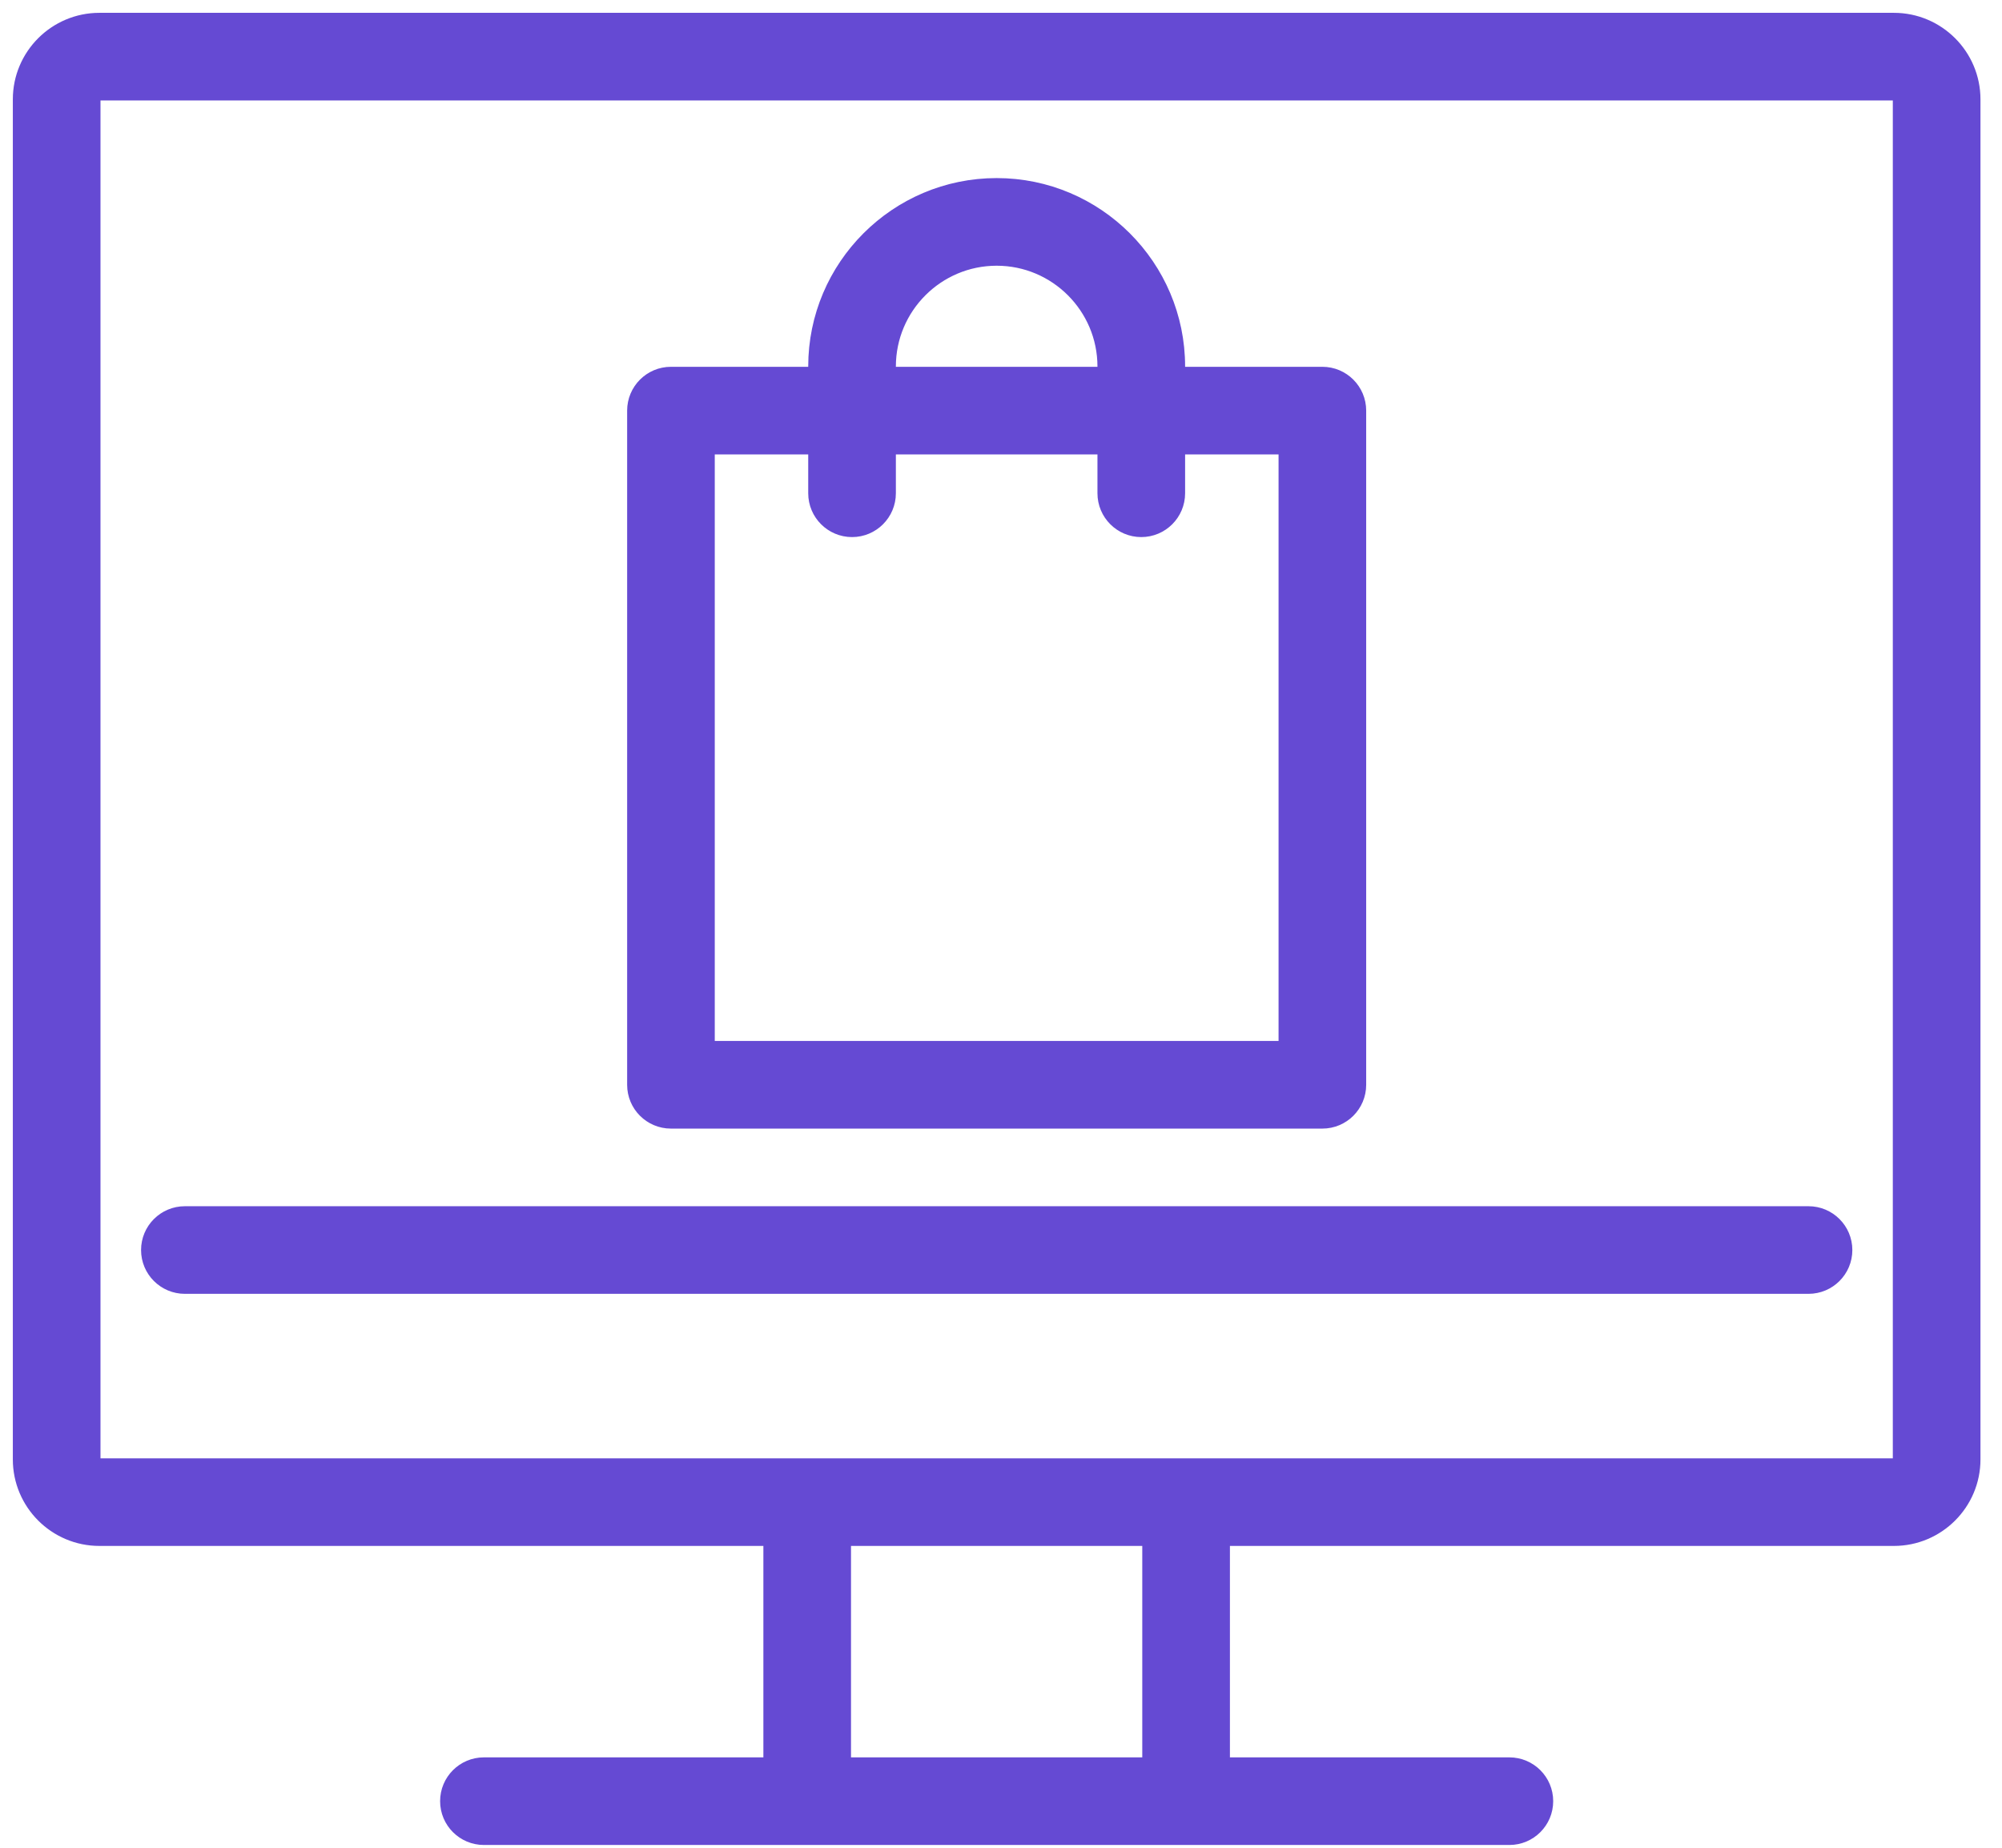
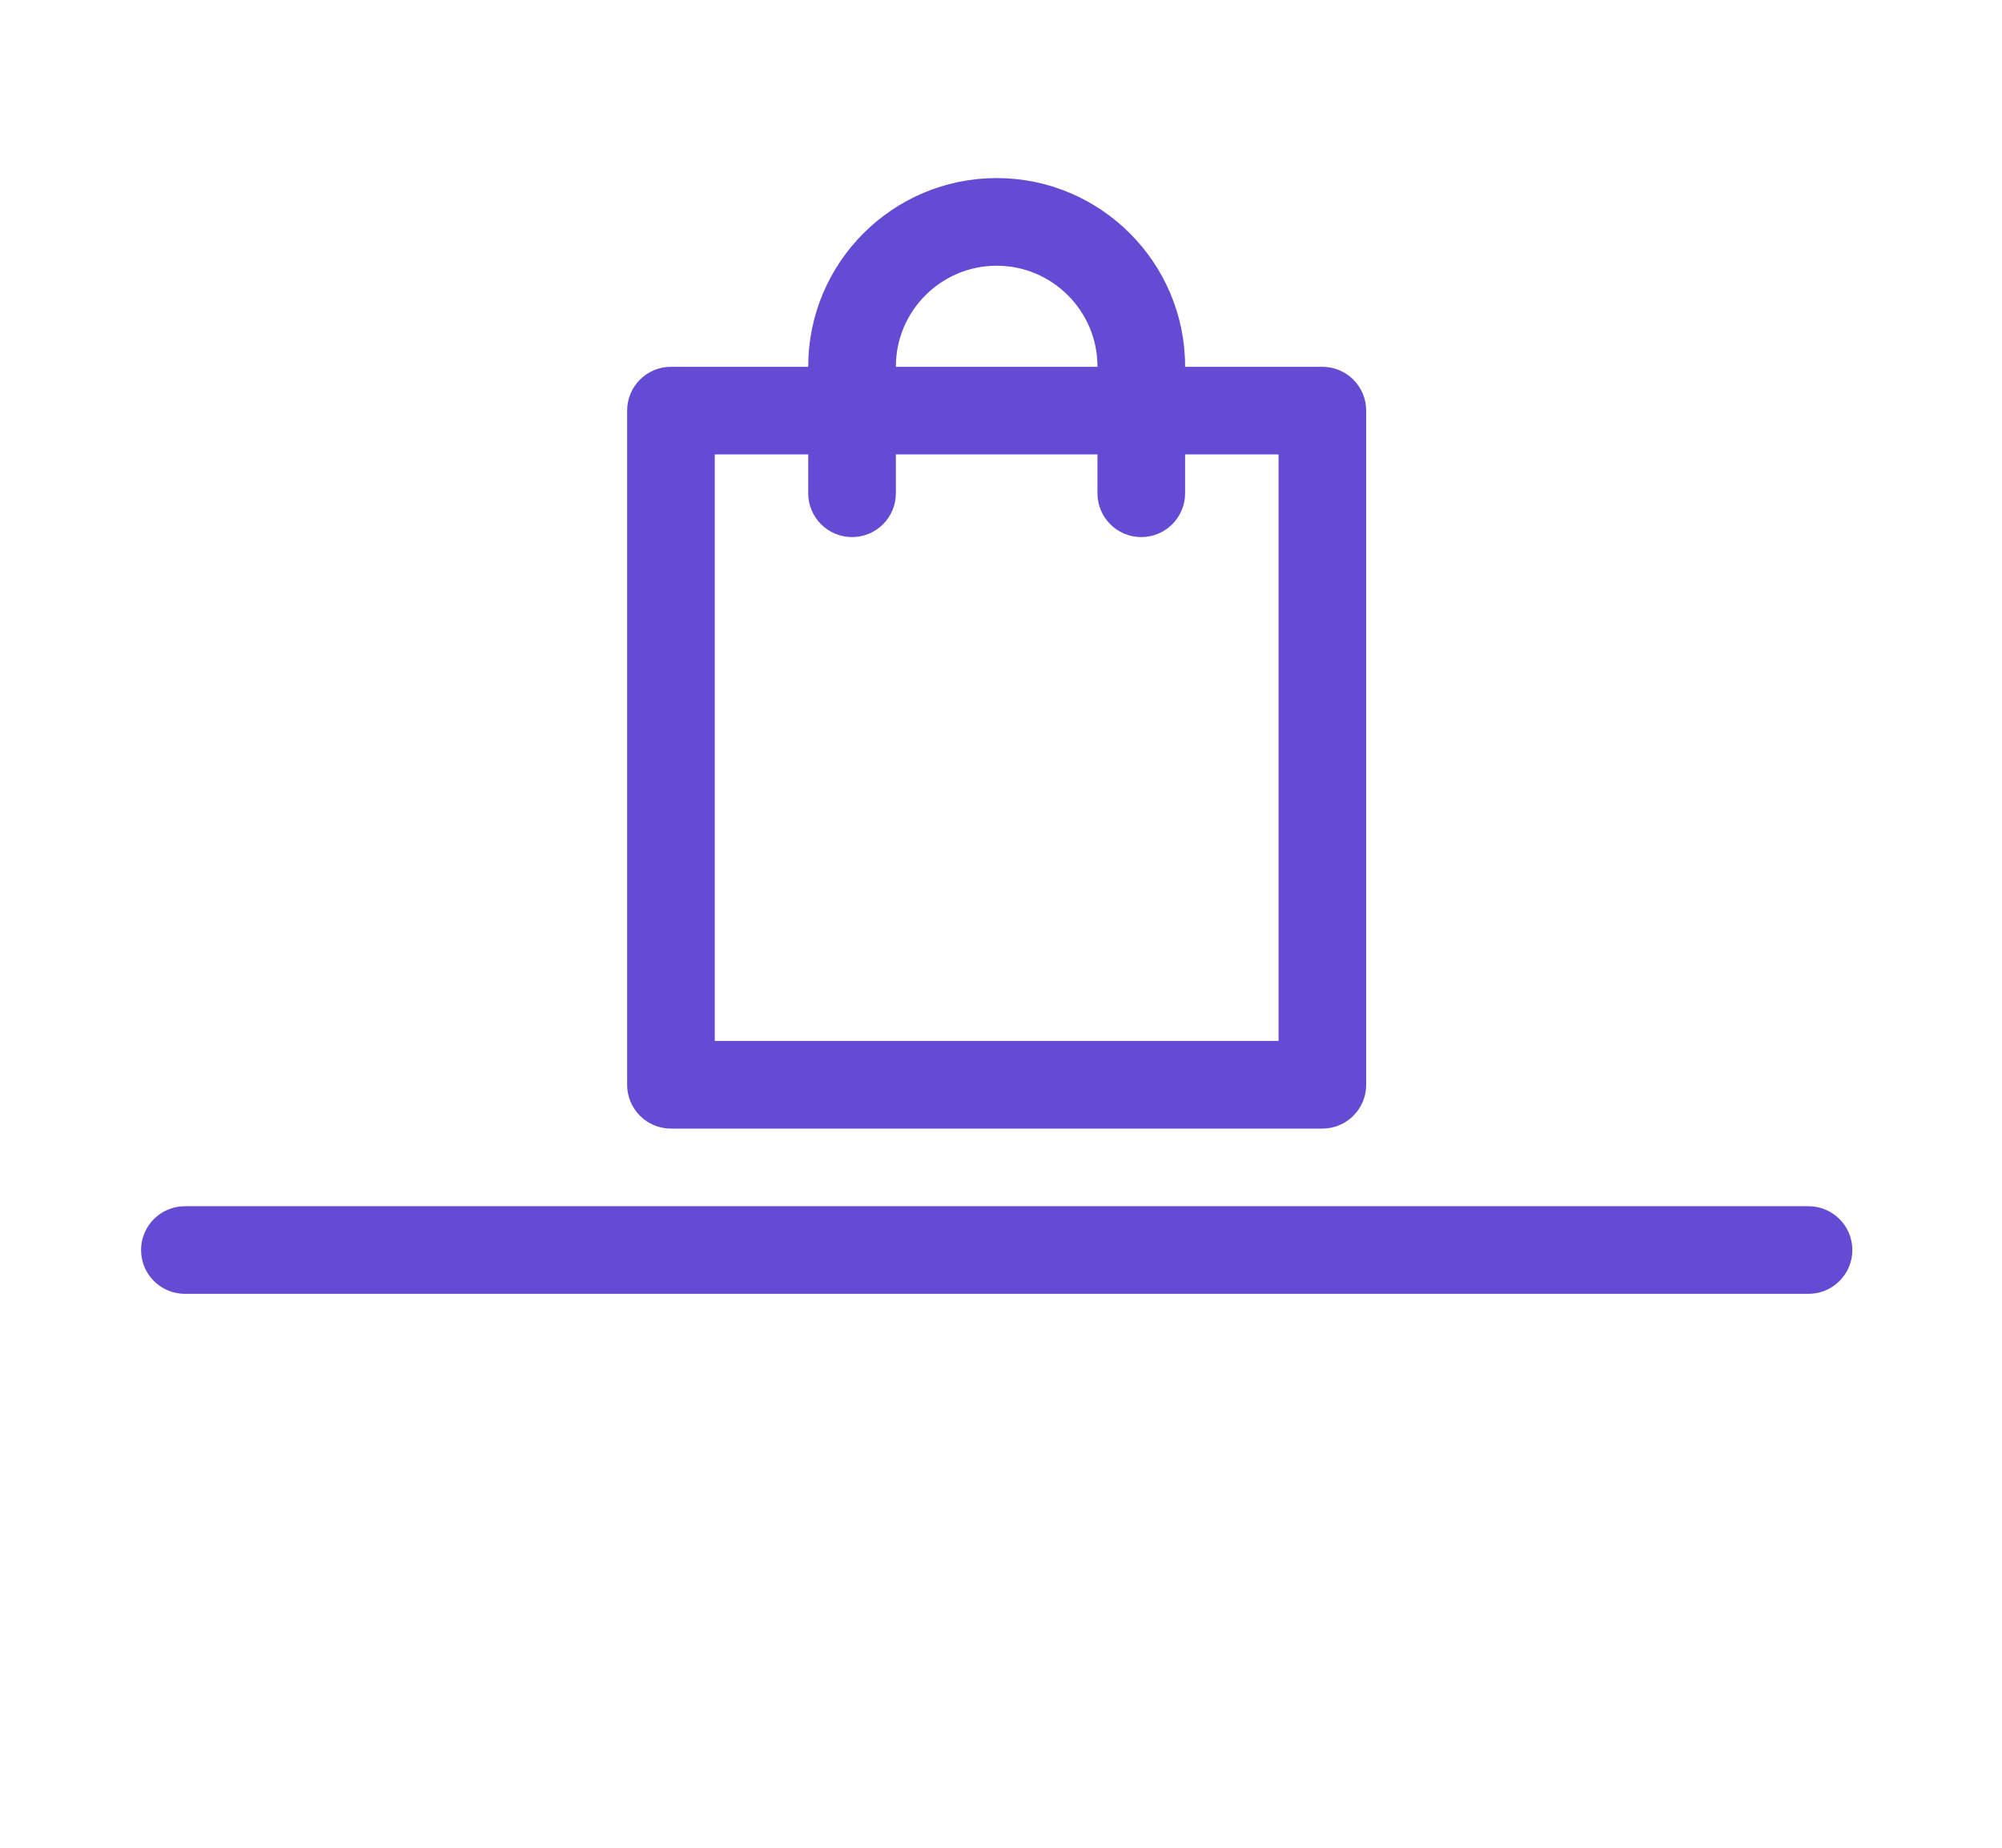
<svg xmlns="http://www.w3.org/2000/svg" width="78" height="72" viewBox="0 0 78 72" fill="none">
  <path d="M27.598 40.812V17.458H31.739V19.22C31.739 20.025 32.392 20.678 33.197 20.678C34.002 20.678 34.654 20.025 34.654 19.22V17.458H43.008V19.22C43.008 20.025 43.66 20.678 44.465 20.678C45.27 20.678 45.923 20.025 45.923 19.22V17.458H50.064V40.812H27.598ZM26.141 43.727H51.521C52.326 43.727 52.978 43.075 52.978 42.27V16.001C52.978 15.196 52.326 14.543 51.521 14.543H45.923V14.281C45.923 10.37 42.742 7.189 38.831 7.189C34.92 7.189 31.739 10.37 31.739 14.281V14.543H26.141C25.336 14.543 24.684 15.196 24.684 16.001V42.27C24.684 43.075 25.336 43.727 26.141 43.727ZM34.654 14.281C34.654 11.978 36.528 10.104 38.831 10.104C41.134 10.104 43.008 11.978 43.008 14.281V14.543H34.654V14.281Z" fill="#654AD3" stroke="#654AD3" stroke-width="0.5" />
-   <path d="M73.789 0.75H3.872C2.15 0.75 0.75 2.15 0.75 3.872V56.867C0.75 58.589 2.15 59.989 3.872 59.989H29.992V68.728H18.854C18.049 68.728 17.397 69.38 17.397 70.185C17.397 70.99 18.049 71.642 18.854 71.642H58.807C59.612 71.642 60.264 70.99 60.264 70.185C60.264 69.38 59.612 68.728 58.807 68.728H47.669V59.989H73.789C75.511 59.989 76.911 58.589 76.911 56.867V3.872C76.911 2.15 75.51 0.75 73.789 0.75ZM44.754 68.728H32.906V59.989H44.754V68.728ZM73.996 56.867C73.996 56.977 73.898 57.075 73.789 57.075H3.872C3.762 57.075 3.665 56.977 3.665 56.867V3.872C3.665 3.762 3.762 3.665 3.872 3.665H73.789C73.898 3.665 73.996 3.762 73.996 3.872V56.867Z" fill="#654AD3" stroke="#654AD3" stroke-width="0.5" />
  <path d="M70.462 47.252H7.203C6.398 47.252 5.746 47.904 5.746 48.709C5.746 49.514 6.398 50.166 7.203 50.166H70.461C71.266 50.166 71.919 49.514 71.919 48.709C71.919 47.904 71.266 47.252 70.462 47.252Z" fill="#654AD3" stroke="#654AD3" stroke-width="0.5" />
</svg>